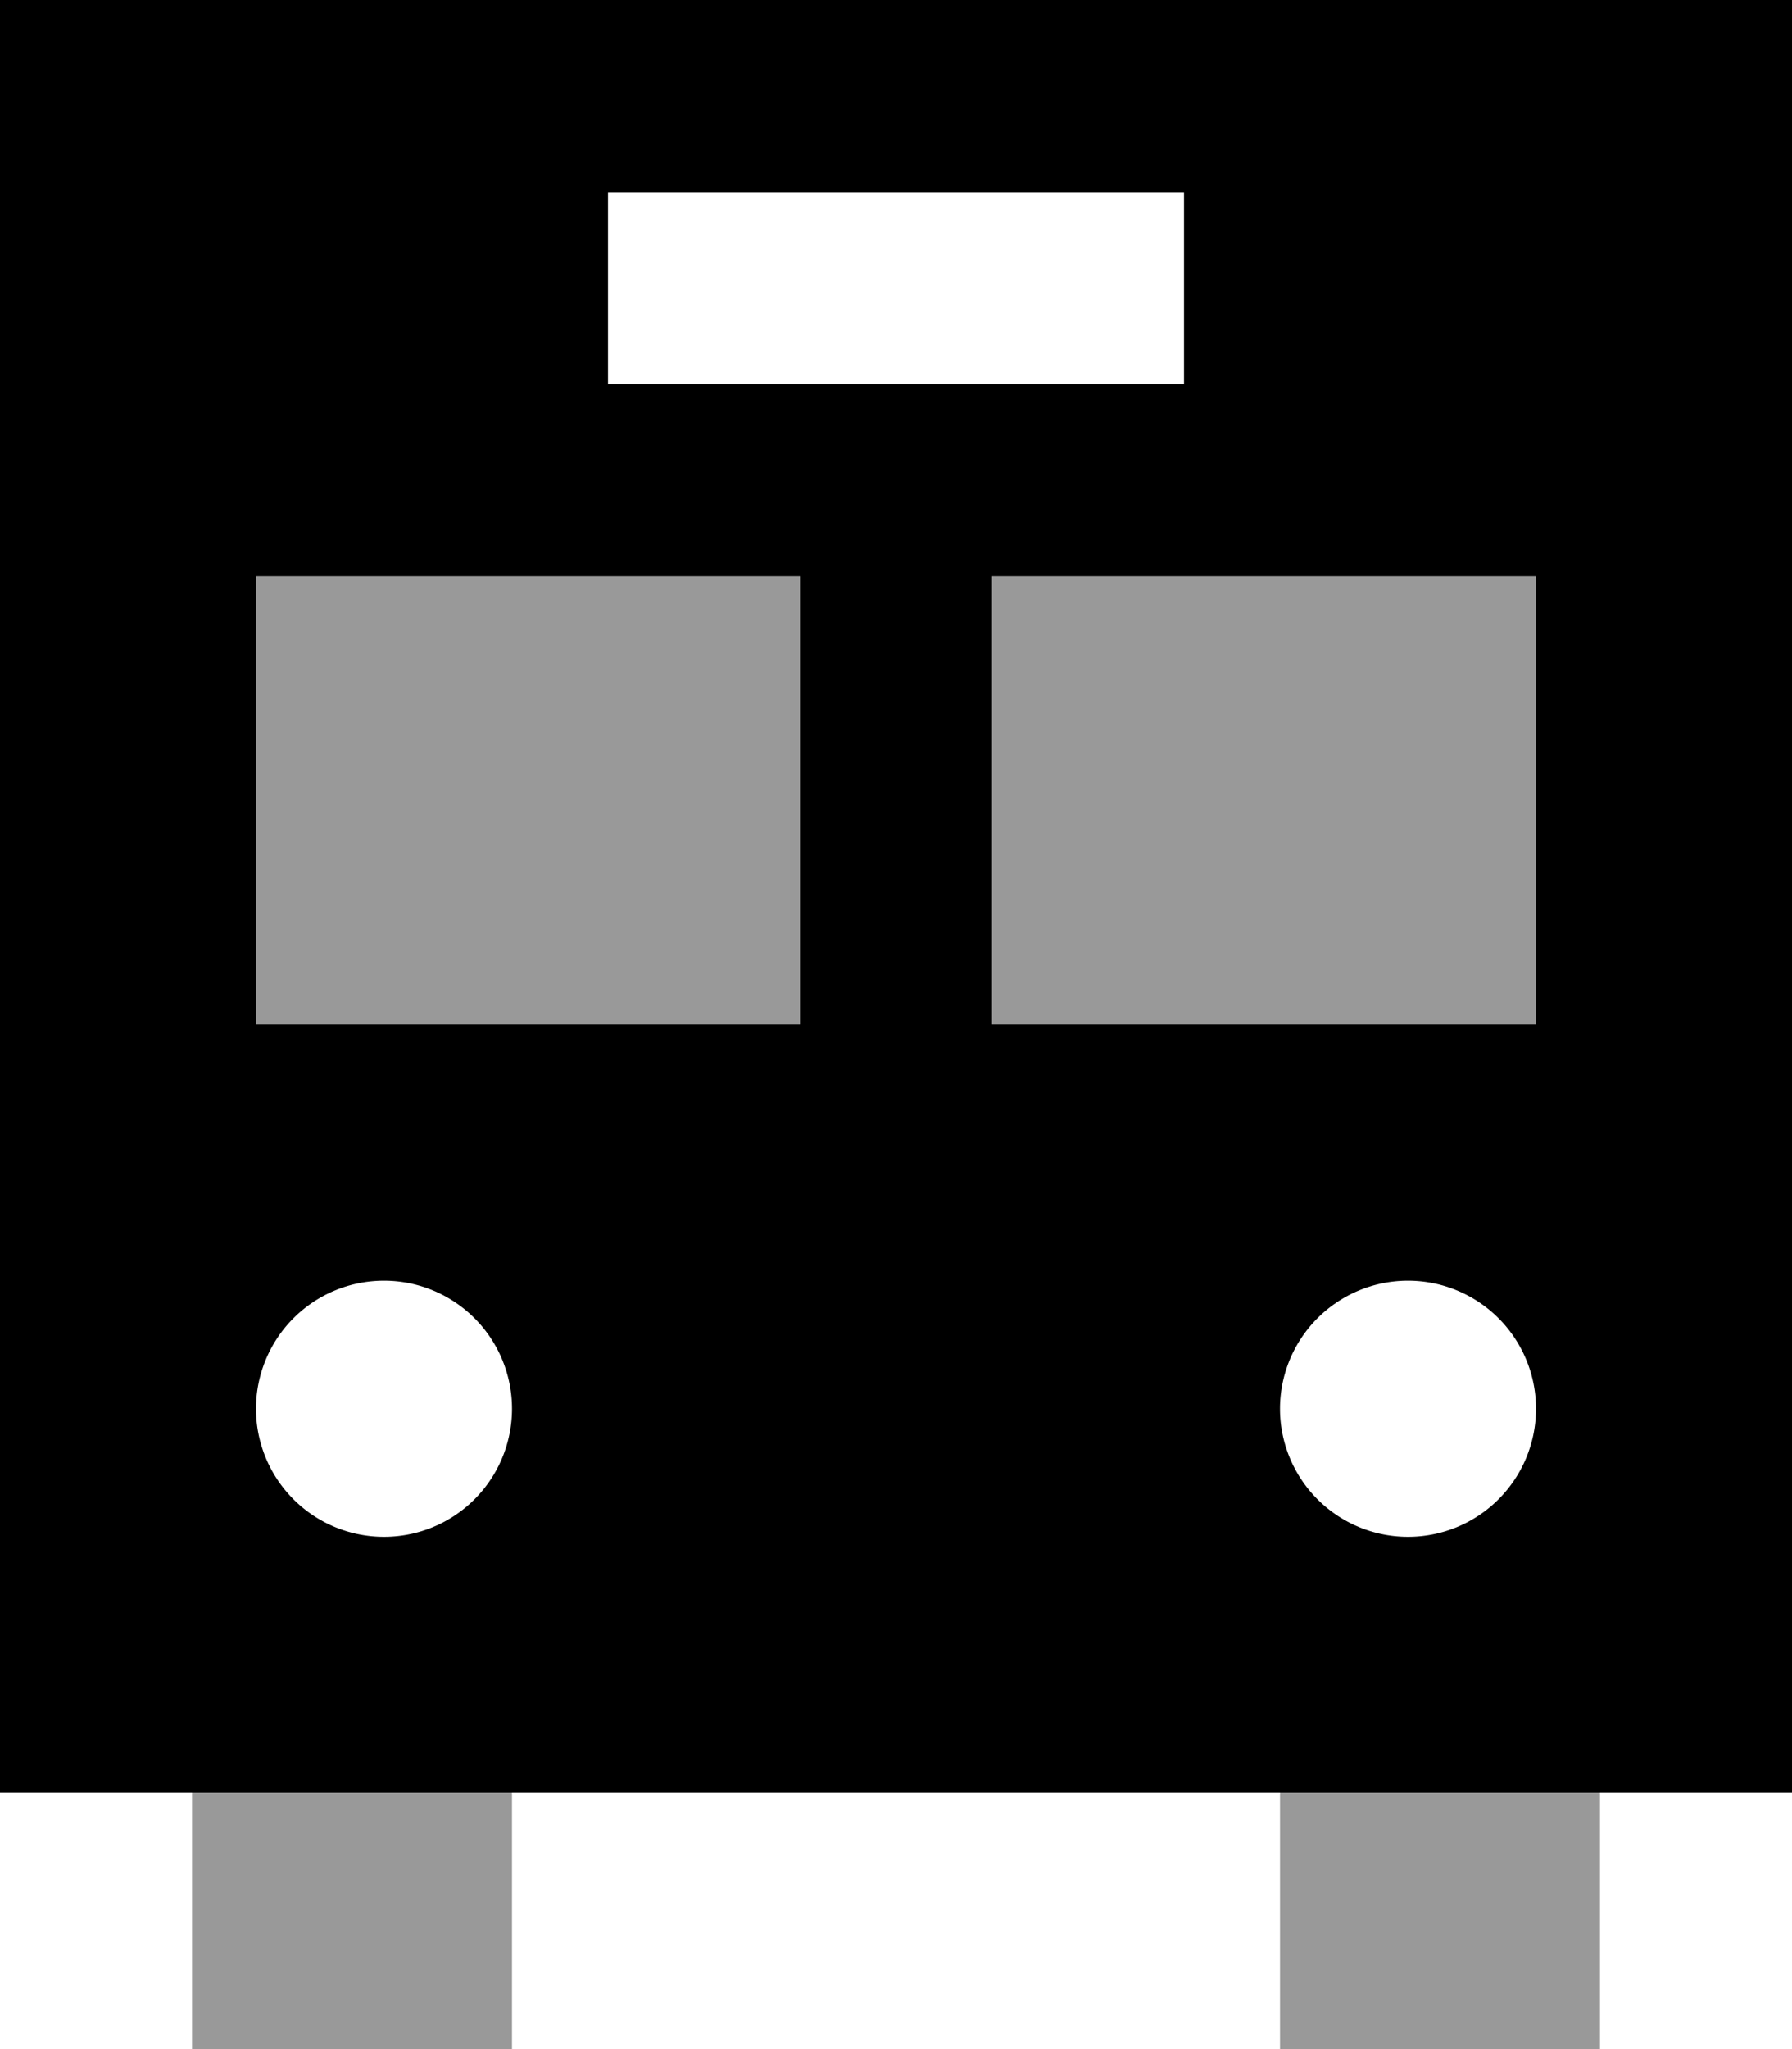
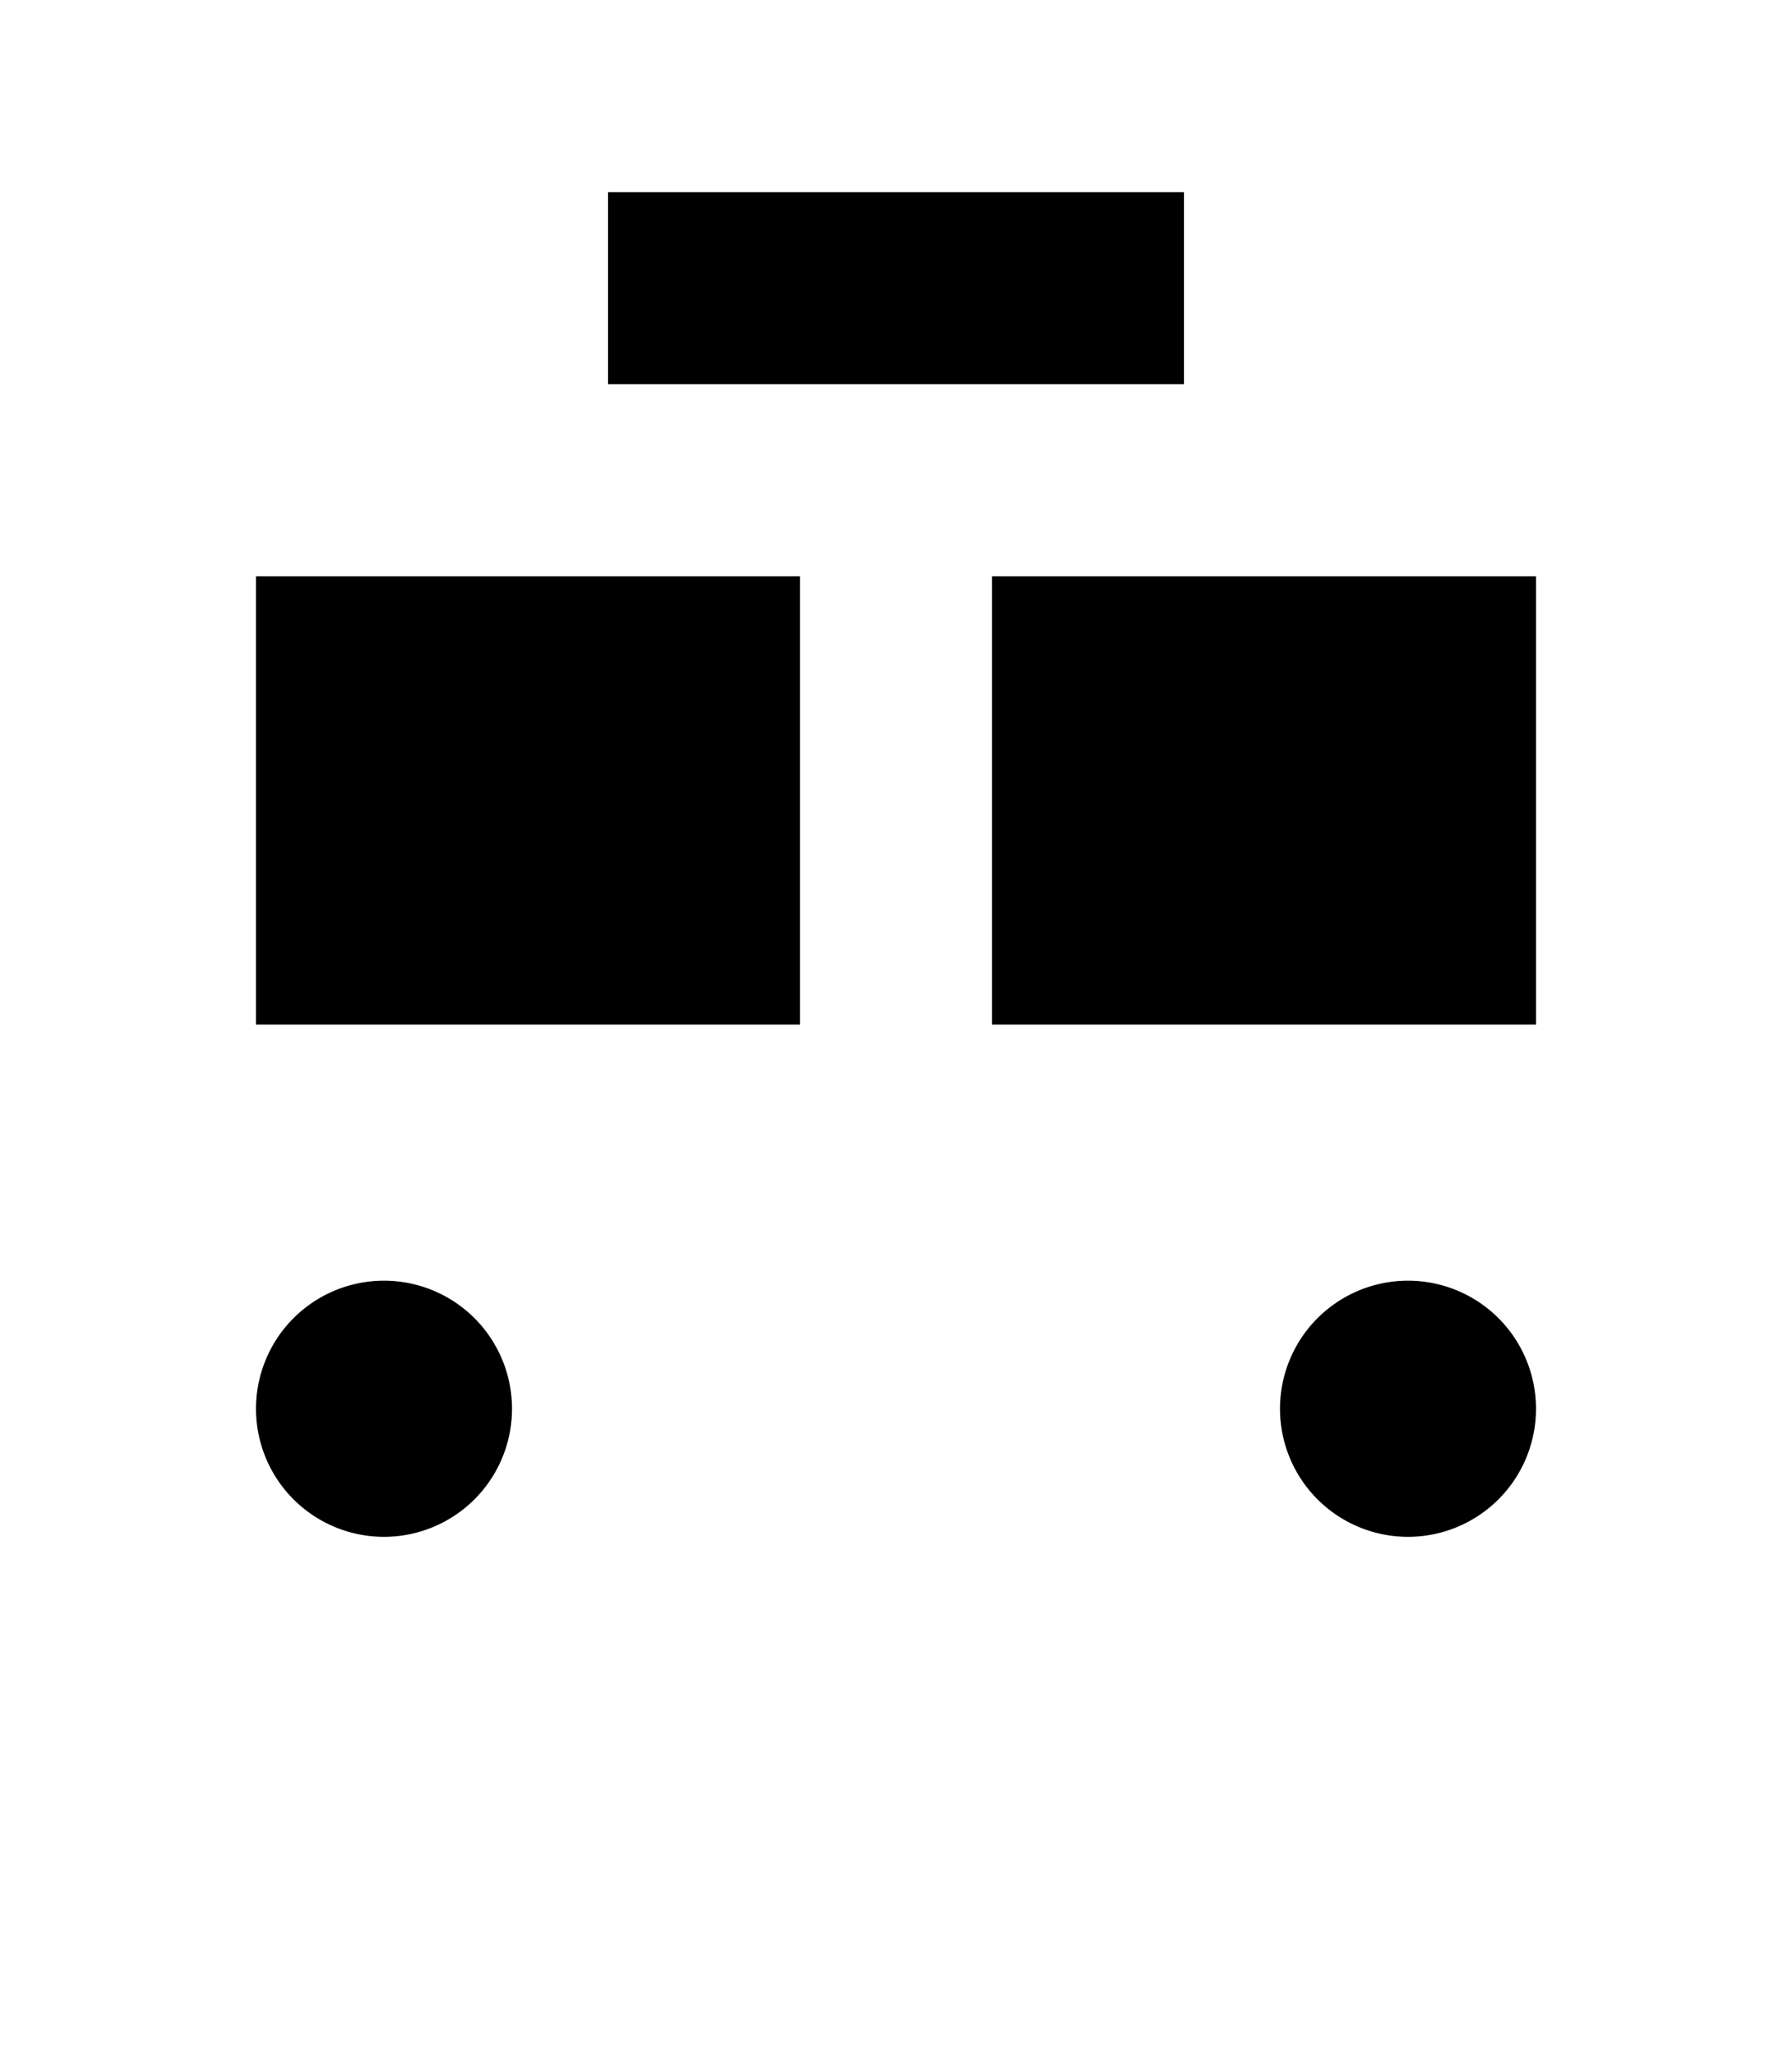
<svg xmlns="http://www.w3.org/2000/svg" viewBox="0 0 448 512">
-   <path style="fill:currentColor;opacity:.4" d="M48 448l0 64 80 0 0-64-80 0zM64 144l0 112 136 0 0-112-136 0zm184 0l0 112 136 0 0-112-136 0zm72 304l0 64 80 0 0-64-80 0z" />
-   <path style="fill:currentColor;opacity:1" d="M448 0L0 0 0 448 448 448 448 0zM248 144l136 0 0 112-136 0 0-112zm-48 0l0 112-136 0 0-112 136 0zM96 320a32 32 0 1 1 0 64 32 32 0 1 1 0-64zm256 0a32 32 0 1 1 0 64 32 32 0 1 1 0-64zM152 48l144 0 0 48-144 0 0-48z" />
+   <path style="fill:currentColor;opacity:1" d="M448 0zM248 144l136 0 0 112-136 0 0-112zm-48 0l0 112-136 0 0-112 136 0zM96 320a32 32 0 1 1 0 64 32 32 0 1 1 0-64zm256 0a32 32 0 1 1 0 64 32 32 0 1 1 0-64zM152 48l144 0 0 48-144 0 0-48z" />
</svg>